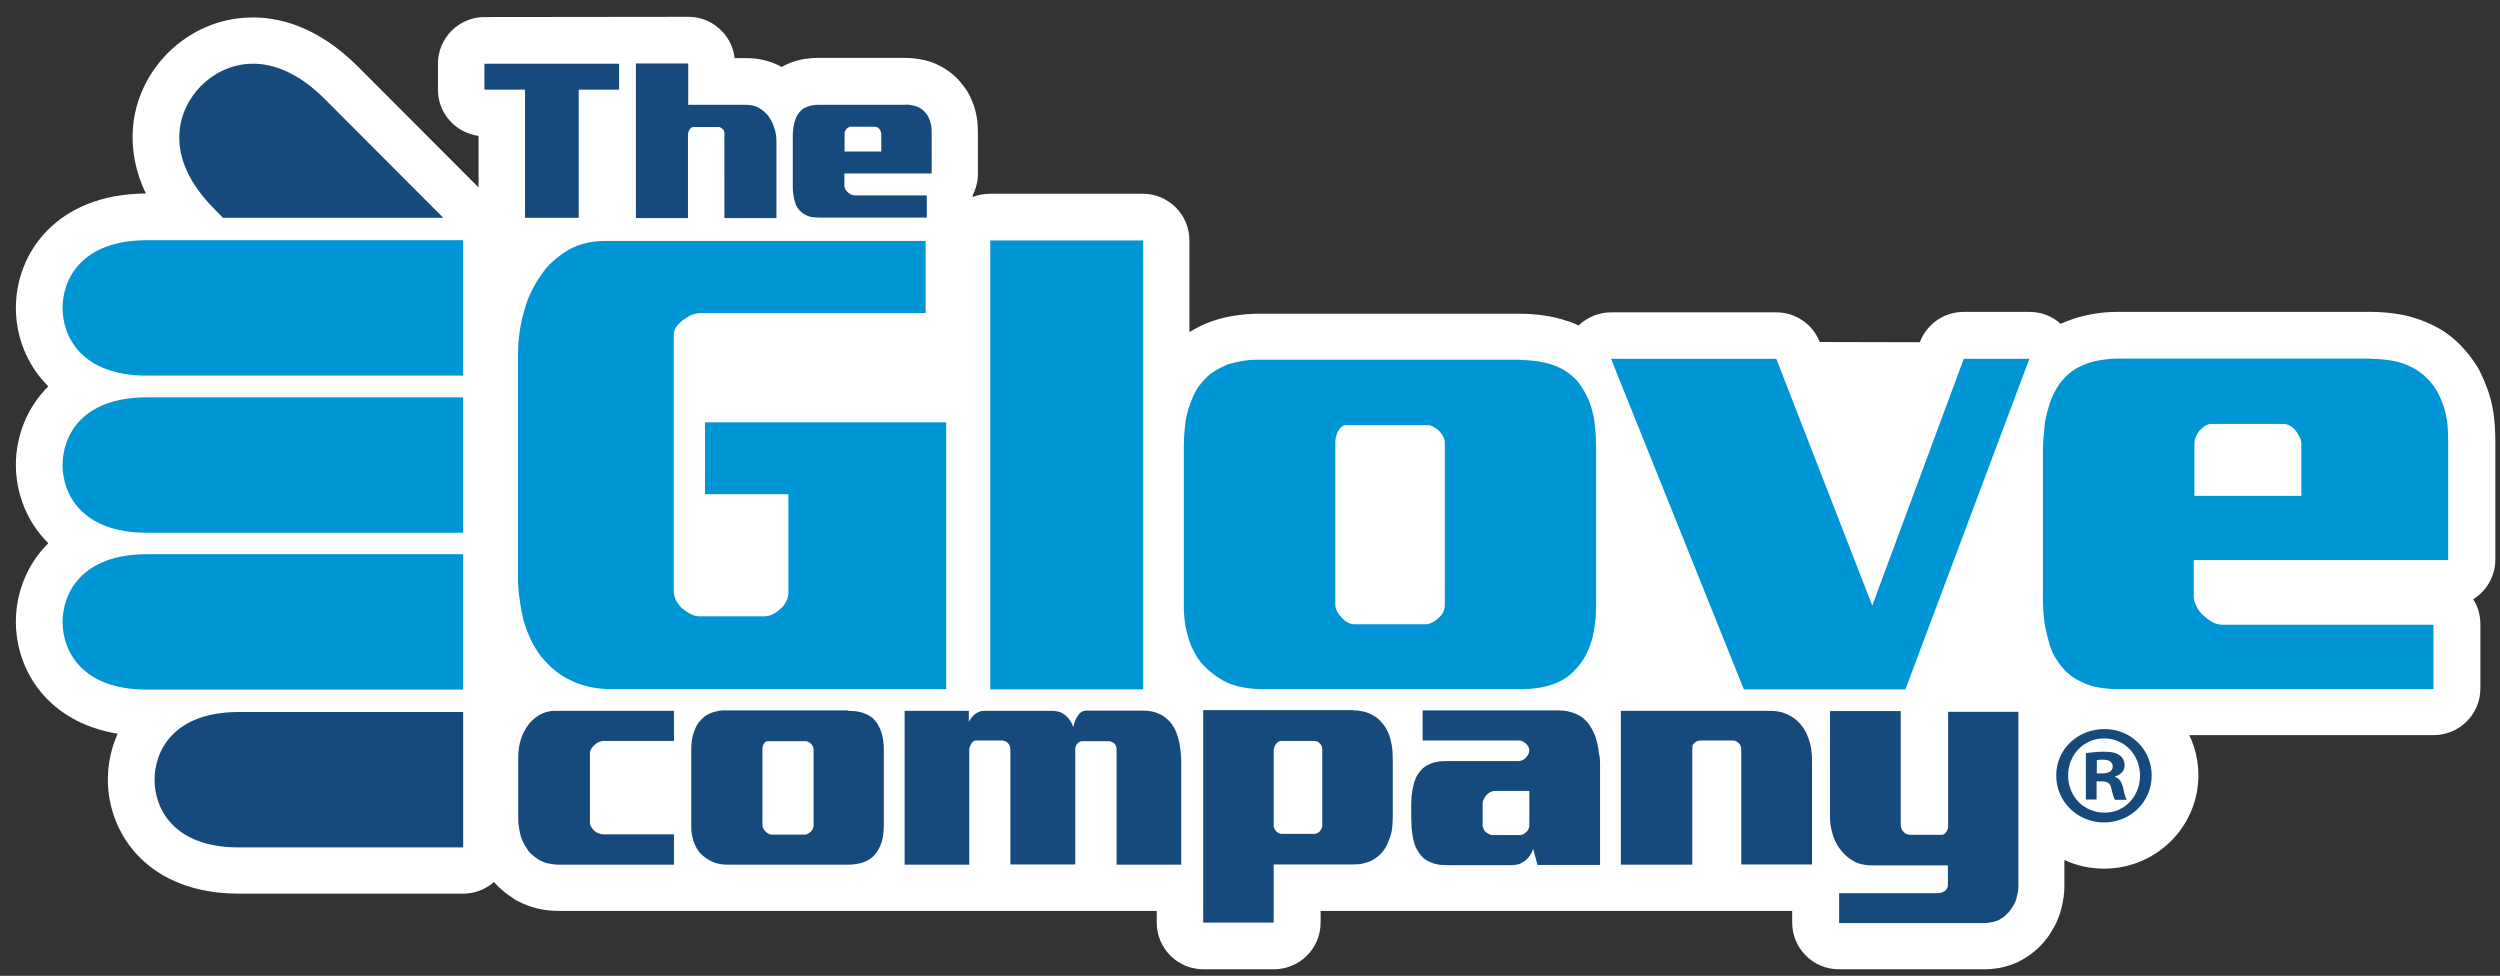
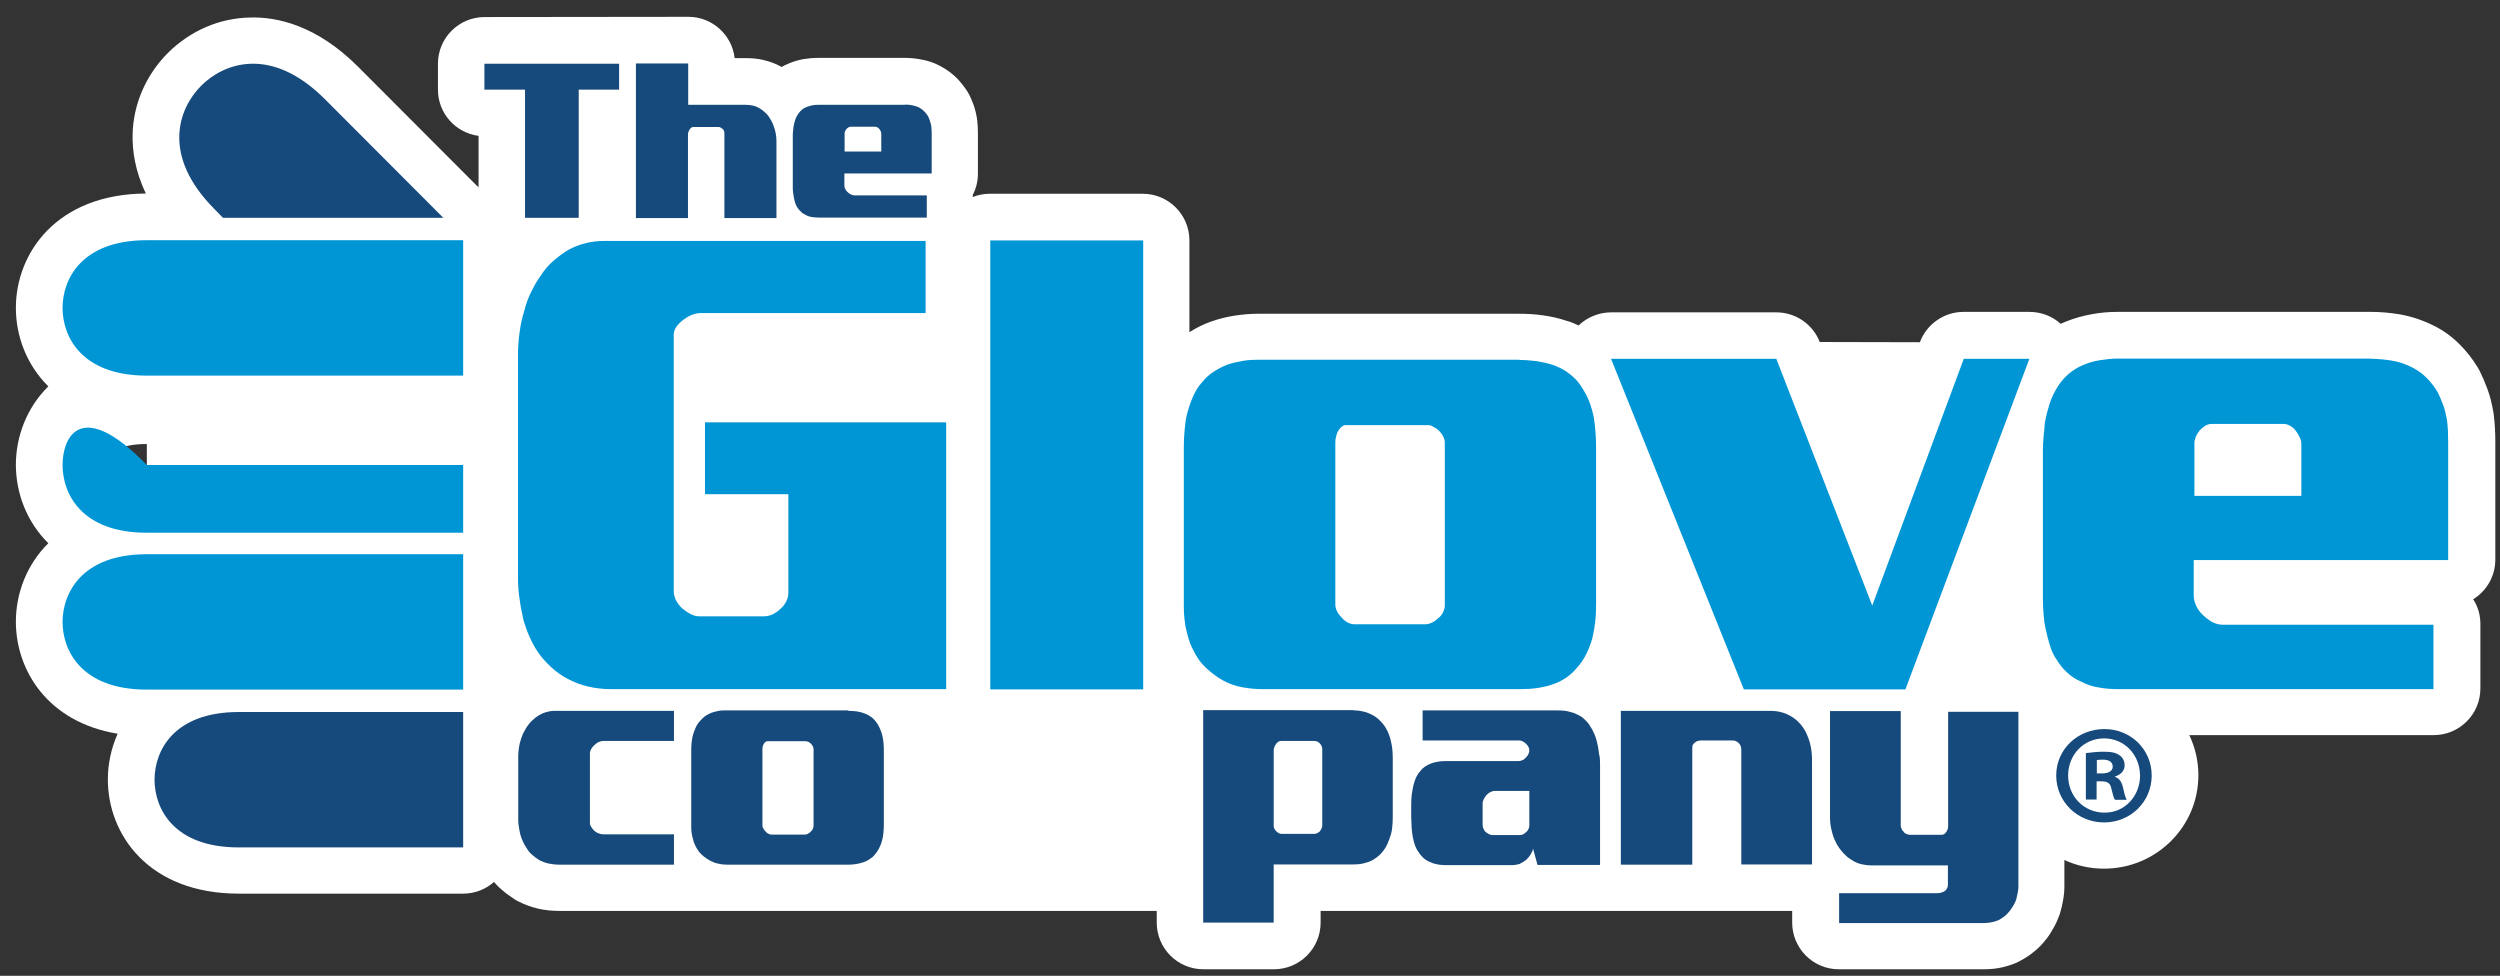
<svg xmlns="http://www.w3.org/2000/svg" version="1.1" id="Layer_1" x="0px" y="0px" viewBox="0 0 107.09 41.8" style="enable-background:new 0 0 107.09 41.8;" xml:space="preserve">
  <rect x="0" y="0" width="107.09" height="41.8" fill="#333333" stroke="none" />
  <style type="text/css">
	.st0{fill:#FFFFFF;}
	.st1{fill:#0096D6;}
	.st2{fill:#174A7C;}
</style>
  <g>
    <path class="st0" d="M77.95,14.65c-0.3-0.77-1.04-1.27-1.86-1.27h-7.08c-0.52,0-1.02,0.21-1.39,0.56   c-0.15-0.07-0.31-0.14-0.48-0.19c0,0-0.01,0-0.01,0c-0.32-0.11-0.66-0.19-1.02-0.24c-0.34-0.05-0.68-0.07-1.03-0.07H53.87   c-0.32,0-0.64,0.03-0.98,0.08c-0.33,0.05-0.65,0.13-0.97,0.24c-0.02,0.01-0.04,0.01-0.06,0.02c-0.31,0.11-0.61,0.26-0.91,0.45V10.3   c0-1.1-0.89-2-2-2h-6.55c-0.26,0-0.51,0.05-0.73,0.14V8.38c0-0.01,0-0.02,0-0.03c0.14-0.27,0.22-0.58,0.22-0.91V5.71   c0-0.19-0.01-0.38-0.03-0.56c0-0.02-0.01-0.05-0.01-0.07c-0.03-0.2-0.08-0.4-0.15-0.6c-0.05-0.14-0.11-0.27-0.17-0.4   c-0.03-0.06-0.06-0.11-0.09-0.16c-0.13-0.2-0.28-0.39-0.44-0.56c0,0-0.01-0.01-0.01-0.01c-0.21-0.21-0.45-0.38-0.71-0.52   c-0.01,0-0.01,0-0.02-0.01C40,2.68,39.72,2.59,39.42,2.54c-0.22-0.04-0.43-0.06-0.65-0.06h-3.73c-0.21,0-0.41,0.02-0.61,0.05   c-0.22,0.04-0.43,0.1-0.62,0.18c-0.12,0.05-0.23,0.1-0.33,0.16c-0.01-0.01-0.02-0.01-0.03-0.02c-0.24-0.13-0.49-0.22-0.75-0.28   c-0.24-0.06-0.5-0.08-0.76-0.08h-0.47c-0.11-0.99-0.96-1.77-1.98-1.77l-8.73,0.01c-1.1,0-2,0.89-2,2v1.11   c0,1.02,0.76,1.85,1.74,1.98v2.21c-0.03-0.04-0.06-0.07-0.1-0.1l-5.07-5.08c-1.78-1.78-3.48-2.13-4.6-2.1   C9.41,0.77,8.16,1.31,7.2,2.26c-0.95,0.95-1.5,2.21-1.52,3.53c-0.01,0.66,0.1,1.53,0.57,2.5c-3.82,0.02-5.57,2.55-5.57,4.9   c0,1.19,0.45,2.43,1.39,3.36c-0.94,0.93-1.39,2.17-1.39,3.36s0.45,2.43,1.39,3.36c-0.94,0.93-1.39,2.17-1.39,3.36   c0,2.09,1.37,4.31,4.36,4.8c-0.28,0.63-0.42,1.3-0.42,1.96c0,2.36,1.75,4.89,5.61,4.89h9.61c0.51,0,0.97-0.19,1.32-0.5   c0.1,0.12,0.21,0.23,0.33,0.33c0.18,0.16,0.38,0.3,0.58,0.43c0.05,0.03,0.1,0.06,0.15,0.08c0.25,0.13,0.53,0.23,0.82,0.3   c0.29,0.07,0.61,0.1,0.93,0.1h4.89h20.69v0.5c0,1.1,0.89,2,2,2h3.02c1.1,0,2-0.89,2-2v-0.5h20.2v0.5c0,1.1,0.89,2,2,2h6.22   c0.28,0,0.55-0.03,0.81-0.09c0.23-0.06,0.46-0.13,0.66-0.23c0.04-0.02,0.08-0.04,0.11-0.06c0.21-0.11,0.41-0.25,0.58-0.39   c0.18-0.15,0.35-0.32,0.49-0.51c0.01-0.01,0.01-0.01,0.02-0.02c0.12-0.15,0.22-0.32,0.31-0.48c0.1-0.17,0.18-0.36,0.25-0.55   c0.02-0.04,0.03-0.09,0.04-0.13c0.04-0.14,0.08-0.29,0.11-0.47c0.04-0.21,0.06-0.42,0.06-0.62v-1.13c0.52,0.24,1.09,0.37,1.7,0.37   c2.23,0,4.04-1.79,4.04-4c0-0.62-0.14-1.2-0.39-1.72h10.47c1.1,0,2-0.89,2-2v-2.76c0-0.39-0.11-0.76-0.31-1.06   c0.57-0.35,0.95-0.98,0.95-1.7v-5.02c0-0.42-0.02-0.82-0.07-1.2c0-0.02-0.01-0.05-0.01-0.07c-0.06-0.36-0.14-0.7-0.26-1.02   c-0.1-0.27-0.21-0.53-0.33-0.77c-0.03-0.05-0.06-0.11-0.09-0.16c-0.22-0.36-0.48-0.69-0.77-0.98c-0.33-0.33-0.7-0.6-1.11-0.8   c-0.46-0.23-0.94-0.39-1.43-0.48c-0.42-0.07-0.84-0.11-1.26-0.11H90.7c-0.36,0-0.73,0.03-1.1,0.1c-0.38,0.07-0.75,0.17-1.09,0.31   c-0.08,0.03-0.16,0.07-0.24,0.1c-0.36-0.33-0.84-0.51-1.34-0.51h-2.82c-0.83,0-1.58,0.52-1.87,1.3L77.95,14.65z M6.29,14.09   c-1.07,0-1.62-0.3-1.62-0.9s0.54-0.9,1.62-0.9 M6.29,20.82c-1.07,0-1.62-0.3-1.62-0.9c0-0.6,0.54-0.9,1.62-0.9 M6.29,27.55   c-1.07,0-1.62-0.3-1.62-0.9c0-0.6,0.54-0.9,1.62-0.9" />
    <g>
      <path class="st1" d="M39.65,10.3v3.11h-9.63c-0.13,0-0.25,0.03-0.39,0.08c-0.13,0.05-0.25,0.13-0.36,0.21    c-0.12,0.09-0.22,0.19-0.3,0.3c-0.07,0.11-0.11,0.22-0.11,0.35v10.97c0,0.13,0.03,0.25,0.09,0.38c0.06,0.12,0.15,0.24,0.26,0.35    c0.11,0.09,0.22,0.17,0.35,0.24c0.13,0.07,0.25,0.11,0.38,0.11h2.79c0.13,0,0.25-0.03,0.38-0.09c0.12-0.06,0.23-0.14,0.32-0.23    c0.11-0.09,0.19-0.2,0.25-0.32c0.06-0.12,0.09-0.24,0.09-0.35v-4.24h-3.57v-3.08h10.33v11.43H26.18c-0.36,0-0.68-0.04-0.98-0.11    c-0.3-0.07-0.57-0.17-0.82-0.3c-0.29-0.14-0.54-0.32-0.76-0.52c-0.22-0.21-0.42-0.42-0.58-0.66c-0.14-0.21-0.26-0.43-0.36-0.66    c-0.1-0.22-0.18-0.45-0.25-0.68c-0.07-0.3-0.13-0.61-0.17-0.91c-0.05-0.3-0.07-0.6-0.07-0.89v-9.58c0-0.34,0.02-0.67,0.07-0.99    c0.04-0.32,0.11-0.63,0.2-0.91c0.07-0.29,0.17-0.56,0.3-0.82c0.13-0.26,0.26-0.49,0.4-0.68c0.16-0.25,0.34-0.46,0.55-0.64    c0.21-0.18,0.42-0.34,0.66-0.48c0.23-0.12,0.48-0.22,0.74-0.28c0.26-0.06,0.52-0.09,0.79-0.09H39.65z" />
      <rect x="42.42" y="10.3" class="st1" width="6.55" height="19.23" />
      <path class="st1" d="M65.09,15.42c0.25,0,0.5,0.02,0.74,0.05c0.24,0.04,0.47,0.09,0.68,0.16c0.21,0.07,0.41,0.17,0.58,0.28    c0.17,0.12,0.34,0.26,0.5,0.44c0.14,0.18,0.27,0.39,0.39,0.63c0.12,0.24,0.21,0.52,0.28,0.84c0.04,0.2,0.06,0.41,0.08,0.63    c0.02,0.22,0.03,0.47,0.03,0.74v6.68c0,0.29-0.01,0.55-0.04,0.79c-0.03,0.24-0.07,0.47-0.12,0.68c-0.07,0.25-0.16,0.48-0.27,0.7    c-0.11,0.21-0.23,0.39-0.37,0.54c-0.13,0.16-0.27,0.3-0.44,0.42c-0.17,0.12-0.34,0.21-0.52,0.28c-0.23,0.09-0.48,0.15-0.74,0.19    c-0.26,0.04-0.51,0.05-0.76,0.05H54.06c-0.29,0-0.57-0.03-0.84-0.08c-0.28-0.05-0.54-0.14-0.79-0.27    c-0.2-0.11-0.38-0.23-0.56-0.38c-0.18-0.14-0.34-0.3-0.48-0.48c-0.13-0.18-0.24-0.38-0.34-0.59c-0.1-0.21-0.17-0.46-0.23-0.72    c-0.04-0.14-0.06-0.3-0.08-0.47c-0.02-0.17-0.03-0.35-0.03-0.55v-6.81c0-0.25,0.01-0.48,0.03-0.7c0.02-0.21,0.04-0.42,0.08-0.62    c0.07-0.3,0.16-0.58,0.27-0.83c0.11-0.25,0.23-0.46,0.38-0.62c0.16-0.2,0.33-0.36,0.52-0.48c0.19-0.12,0.38-0.22,0.58-0.3    c0.21-0.07,0.43-0.12,0.66-0.16c0.22-0.04,0.44-0.05,0.66-0.05H65.09z M61.17,18.21h-3.54c-0.05,0-0.11,0.03-0.17,0.08    c-0.06,0.05-0.11,0.12-0.15,0.19c-0.04,0.07-0.06,0.15-0.08,0.23c-0.02,0.08-0.03,0.16-0.03,0.23v6.95c0,0.11,0.03,0.21,0.08,0.31    c0.05,0.1,0.12,0.18,0.19,0.25c0.07,0.09,0.16,0.16,0.25,0.21c0.1,0.05,0.19,0.08,0.28,0.08h3.08c0.09,0,0.18-0.03,0.28-0.08    c0.1-0.05,0.18-0.12,0.26-0.19c0.09-0.07,0.16-0.16,0.2-0.25c0.04-0.1,0.07-0.19,0.07-0.28v-6.97c0-0.09-0.02-0.18-0.07-0.27    c-0.04-0.09-0.1-0.17-0.17-0.24c-0.07-0.07-0.15-0.13-0.24-0.17C61.32,18.23,61.24,18.21,61.17,18.21" />
      <polygon class="st1" points="74.7,29.53 69.01,15.37 76.09,15.37 80.2,25.94 84.12,15.37 86.93,15.37 81.62,29.53   " />
      <path class="st1" d="M101.56,15.37c0.3,0,0.61,0.03,0.91,0.08c0.3,0.05,0.6,0.15,0.88,0.3c0.21,0.11,0.41,0.25,0.59,0.43    c0.18,0.18,0.34,0.38,0.48,0.62c0.09,0.18,0.17,0.37,0.24,0.56c0.07,0.2,0.12,0.41,0.16,0.64c0.04,0.3,0.05,0.63,0.05,0.97v5.02    H93.97v1.53c0,0.14,0.04,0.29,0.11,0.44c0.07,0.15,0.17,0.28,0.29,0.39c0.13,0.12,0.26,0.22,0.4,0.3    c0.14,0.07,0.29,0.11,0.43,0.11h9.04v2.76H90.75c-0.29,0-0.57-0.02-0.84-0.07c-0.28-0.04-0.53-0.13-0.76-0.25    c-0.21-0.09-0.41-0.21-0.59-0.38c-0.18-0.16-0.34-0.36-0.48-0.59c-0.11-0.16-0.2-0.35-0.27-0.58c-0.07-0.22-0.13-0.47-0.19-0.74    c-0.04-0.18-0.06-0.37-0.08-0.58c-0.02-0.21-0.03-0.42-0.03-0.66v-6.36c0-0.21,0.01-0.42,0.03-0.62c0.02-0.2,0.04-0.38,0.05-0.56    c0.05-0.3,0.13-0.59,0.21-0.85c0.09-0.26,0.2-0.49,0.32-0.68c0.14-0.23,0.31-0.43,0.5-0.59c0.19-0.16,0.4-0.29,0.63-0.38    c0.21-0.09,0.45-0.16,0.7-0.2c0.25-0.04,0.5-0.07,0.75-0.07H101.56z M98.58,21.24v-2.23c0-0.09-0.02-0.18-0.07-0.28    c-0.05-0.1-0.1-0.19-0.17-0.28c-0.07-0.09-0.15-0.16-0.24-0.21c-0.09-0.05-0.18-0.08-0.27-0.08h-3.11c-0.09,0-0.17,0.03-0.26,0.08    c-0.08,0.05-0.16,0.12-0.23,0.19c-0.07,0.09-0.13,0.18-0.17,0.28C94.02,18.81,94,18.9,94,18.99v2.25H98.58z" />
      <path class="st2" d="M28.87,30.45v1.29h-3.03c-0.07,0-0.13,0.02-0.2,0.05c-0.07,0.03-0.13,0.08-0.18,0.13    c-0.06,0.05-0.1,0.11-0.14,0.17c-0.03,0.06-0.05,0.12-0.05,0.18v2.98c0,0.06,0.02,0.12,0.06,0.18c0.04,0.06,0.08,0.11,0.13,0.16    c0.06,0.05,0.12,0.09,0.19,0.11c0.07,0.03,0.13,0.04,0.2,0.04h3.02v1.3h-4.89c-0.18,0-0.33-0.02-0.48-0.05    c-0.14-0.03-0.27-0.08-0.39-0.14c-0.11-0.07-0.21-0.14-0.31-0.23c-0.1-0.08-0.18-0.18-0.24-0.29c-0.06-0.08-0.11-0.17-0.16-0.28    c-0.05-0.1-0.08-0.2-0.11-0.3c-0.02-0.1-0.05-0.2-0.06-0.31c-0.02-0.11-0.03-0.21-0.03-0.31v-2.74c0-0.12,0.01-0.24,0.03-0.37    c0.02-0.13,0.05-0.25,0.09-0.37c0.04-0.13,0.09-0.25,0.16-0.36c0.06-0.12,0.13-0.22,0.22-0.33c0.08-0.08,0.16-0.16,0.25-0.23    c0.09-0.07,0.2-0.13,0.31-0.18c0.08-0.03,0.18-0.06,0.28-0.08c0.1-0.02,0.21-0.02,0.32-0.02H28.87z" />
      <path class="st2" d="M36.34,30.45c0.12,0,0.23,0.01,0.34,0.02c0.11,0.02,0.22,0.04,0.32,0.08c0.1,0.03,0.19,0.08,0.27,0.13    c0.08,0.05,0.16,0.12,0.23,0.21c0.07,0.08,0.13,0.18,0.18,0.29c0.05,0.11,0.1,0.24,0.13,0.4c0.02,0.09,0.03,0.19,0.04,0.29    c0.01,0.1,0.01,0.22,0.01,0.34v3.12c0,0.13-0.01,0.26-0.02,0.37c-0.01,0.11-0.03,0.22-0.06,0.32c-0.03,0.12-0.08,0.23-0.13,0.33    c-0.05,0.1-0.11,0.18-0.17,0.25c-0.06,0.08-0.13,0.14-0.21,0.19c-0.08,0.06-0.16,0.1-0.24,0.13c-0.11,0.04-0.22,0.07-0.34,0.09    c-0.12,0.02-0.24,0.03-0.36,0.03h-5.15c-0.13,0-0.27-0.01-0.39-0.04c-0.13-0.02-0.25-0.07-0.37-0.13    c-0.09-0.05-0.18-0.11-0.26-0.17c-0.08-0.07-0.16-0.14-0.23-0.23c-0.06-0.08-0.11-0.17-0.16-0.28c-0.05-0.1-0.08-0.21-0.11-0.34    c-0.02-0.07-0.03-0.14-0.04-0.22c-0.01-0.08-0.01-0.17-0.01-0.26V32.2c0-0.12,0-0.23,0.01-0.33c0.01-0.1,0.02-0.2,0.04-0.29    c0.03-0.14,0.08-0.27,0.13-0.39c0.05-0.12,0.11-0.21,0.18-0.29c0.08-0.09,0.16-0.17,0.24-0.23c0.09-0.06,0.18-0.1,0.27-0.14    c0.1-0.03,0.2-0.06,0.31-0.08c0.1-0.02,0.21-0.02,0.31-0.02H36.34z M34.51,31.75h-1.65c-0.02,0-0.05,0.01-0.08,0.04    c-0.03,0.02-0.05,0.05-0.07,0.09c-0.02,0.03-0.03,0.07-0.04,0.11c-0.01,0.04-0.01,0.07-0.01,0.11v3.25c0,0.05,0.01,0.1,0.04,0.14    c0.03,0.05,0.05,0.09,0.09,0.12c0.03,0.04,0.07,0.08,0.12,0.1c0.05,0.03,0.09,0.04,0.13,0.04h1.44c0.04,0,0.09-0.01,0.13-0.04    c0.05-0.02,0.09-0.05,0.12-0.09c0.04-0.03,0.07-0.07,0.09-0.12c0.02-0.05,0.03-0.09,0.03-0.13V32.1c0-0.04-0.01-0.08-0.03-0.13    c-0.02-0.04-0.05-0.08-0.08-0.11c-0.03-0.03-0.07-0.06-0.11-0.08C34.58,31.76,34.54,31.75,34.51,31.75" />
-       <path class="st2" d="M38.73,30.45h2.77v0.48c0.03-0.07,0.07-0.13,0.12-0.19c0.05-0.06,0.09-0.11,0.14-0.15    c0.06-0.04,0.12-0.07,0.18-0.1c0.06-0.02,0.12-0.04,0.19-0.04h2.95c0.14,0,0.26,0.03,0.37,0.07c0.1,0.05,0.19,0.11,0.26,0.19    c0.06,0.06,0.11,0.12,0.14,0.18c0.04,0.06,0.07,0.12,0.09,0.17c0.02,0.05,0.03,0.09,0.04,0.11c0,0.02,0,0.02-0.01-0.01    c0.02-0.08,0.04-0.17,0.07-0.25c0.03-0.08,0.06-0.16,0.11-0.21c0.04-0.08,0.1-0.15,0.16-0.19c0.07-0.05,0.15-0.07,0.24-0.07h2.42    c0.17,0,0.33,0.02,0.47,0.06c0.14,0.04,0.26,0.09,0.37,0.16c0.11,0.07,0.2,0.15,0.29,0.24c0.08,0.09,0.15,0.19,0.21,0.3    c0.05,0.09,0.09,0.19,0.12,0.29c0.03,0.1,0.06,0.21,0.09,0.32c0.02,0.14,0.04,0.28,0.06,0.42c0.01,0.14,0.02,0.27,0.02,0.39v4.42    h-2.77V32.1c0-0.06-0.01-0.11-0.03-0.15c-0.02-0.04-0.04-0.08-0.07-0.11c-0.03-0.02-0.07-0.05-0.11-0.06    c-0.04-0.02-0.08-0.03-0.12-0.03h-1.15c-0.04,0-0.08,0.01-0.11,0.03c-0.03,0.02-0.06,0.04-0.09,0.07    c-0.03,0.03-0.05,0.07-0.06,0.11c-0.02,0.04-0.03,0.08-0.03,0.11v4.96h-2.78v-4.91c0-0.04-0.01-0.09-0.02-0.14    c-0.01-0.05-0.03-0.09-0.06-0.12c-0.03-0.04-0.07-0.08-0.12-0.1c-0.05-0.02-0.1-0.04-0.17-0.04h-1.1c-0.04,0-0.08,0.01-0.12,0.04    c-0.04,0.03-0.07,0.06-0.09,0.11c-0.02,0.04-0.05,0.09-0.06,0.13c-0.02,0.05-0.02,0.09-0.02,0.13v4.91h-2.77V30.45z" />
      <path class="st2" d="M57.99,30.43c0.12,0,0.24,0.01,0.36,0.04c0.12,0.02,0.24,0.06,0.34,0.11c0.18,0.08,0.33,0.18,0.46,0.33    c0.1,0.1,0.19,0.22,0.26,0.36c0.07,0.14,0.13,0.29,0.17,0.47c0.03,0.11,0.04,0.22,0.06,0.34c0.01,0.12,0.02,0.25,0.02,0.38v2.57    c0,0.13-0.01,0.26-0.02,0.38c-0.01,0.12-0.03,0.24-0.06,0.34c-0.04,0.13-0.09,0.26-0.14,0.38c-0.05,0.12-0.11,0.22-0.18,0.31    c-0.07,0.09-0.14,0.17-0.23,0.24c-0.08,0.07-0.17,0.12-0.26,0.18c-0.13,0.06-0.25,0.1-0.39,0.13c-0.13,0.03-0.27,0.04-0.4,0.04    h-3.42v2.49h-3.02v-9.1H57.99z M56.29,31.74h-1.42c-0.04,0-0.08,0.01-0.12,0.04c-0.04,0.03-0.07,0.06-0.09,0.09    c-0.03,0.04-0.06,0.09-0.07,0.13c-0.02,0.05-0.03,0.09-0.03,0.13v3.26c0,0.03,0.01,0.07,0.03,0.11c0.02,0.04,0.05,0.08,0.08,0.11    c0.03,0.03,0.07,0.06,0.11,0.08c0.04,0.02,0.08,0.03,0.13,0.03h1.39c0.04,0,0.08-0.01,0.12-0.03c0.04-0.02,0.07-0.04,0.11-0.07    c0.03-0.04,0.06-0.09,0.08-0.13c0.02-0.05,0.03-0.09,0.03-0.13v-3.28c0-0.04-0.01-0.08-0.03-0.13c-0.02-0.04-0.05-0.08-0.08-0.11    c-0.03-0.03-0.07-0.06-0.11-0.08C56.37,31.75,56.33,31.74,56.29,31.74" />
      <path class="st2" d="M68.54,32.74v4.31h-2.68l-0.19-0.7c-0.01,0.05-0.02,0.09-0.04,0.13c-0.02,0.04-0.04,0.07-0.06,0.11    c-0.03,0.05-0.05,0.09-0.09,0.13c-0.03,0.04-0.07,0.07-0.1,0.11c-0.09,0.07-0.19,0.13-0.29,0.18c-0.11,0.03-0.22,0.05-0.34,0.05    h-2.79c-0.15,0-0.29-0.01-0.41-0.04c-0.12-0.02-0.23-0.06-0.33-0.11c-0.11-0.05-0.2-0.11-0.28-0.19    c-0.08-0.08-0.15-0.17-0.21-0.27c-0.07-0.11-0.12-0.23-0.16-0.37c-0.04-0.14-0.06-0.27-0.08-0.41c-0.02-0.14-0.03-0.28-0.03-0.43    c-0.01-0.14-0.01-0.28-0.01-0.4v-0.38c0-0.13,0.01-0.27,0.02-0.4c0.02-0.13,0.04-0.26,0.07-0.4c0.03-0.13,0.07-0.25,0.12-0.36    c0.06-0.12,0.13-0.22,0.22-0.32c0.09-0.1,0.19-0.17,0.32-0.23c0.1-0.05,0.21-0.09,0.34-0.11c0.12-0.03,0.26-0.04,0.41-0.04h3.11    c0.06,0,0.12-0.02,0.18-0.05c0.06-0.03,0.11-0.08,0.16-0.14c0.03-0.03,0.06-0.08,0.08-0.13c0.02-0.05,0.03-0.1,0.03-0.14    c0-0.05-0.01-0.1-0.04-0.15c-0.03-0.05-0.06-0.09-0.1-0.13c-0.04-0.04-0.09-0.07-0.14-0.1c-0.05-0.03-0.1-0.04-0.15-0.04h-4.14    v-1.29h5.76c0.17,0,0.32,0.01,0.46,0.04c0.14,0.03,0.27,0.07,0.39,0.13c0.13,0.06,0.25,0.13,0.34,0.23    c0.1,0.09,0.18,0.19,0.24,0.3c0.07,0.1,0.12,0.21,0.17,0.32c0.05,0.11,0.08,0.23,0.11,0.34c0.04,0.16,0.07,0.32,0.08,0.48    C68.54,32.44,68.54,32.59,68.54,32.74 M65.51,33.88h-1.48c-0.07,0-0.13,0.02-0.19,0.05c-0.06,0.03-0.12,0.08-0.17,0.13    c-0.04,0.05-0.08,0.11-0.11,0.17c-0.03,0.06-0.05,0.12-0.05,0.18v0.94c0,0.04,0.01,0.09,0.03,0.13c0.02,0.05,0.04,0.09,0.07,0.13    c0.04,0.04,0.09,0.08,0.15,0.11c0.06,0.03,0.11,0.05,0.16,0.05h1.2c0.04,0,0.09-0.01,0.14-0.04c0.05-0.03,0.1-0.07,0.14-0.11    c0.03-0.03,0.06-0.07,0.08-0.12c0.02-0.05,0.03-0.09,0.03-0.13V33.88z" />
      <path class="st2" d="M72.49,32.11v4.93h-3.06v-6.59h6.4c0.32,0,0.6,0.07,0.85,0.21c0.22,0.12,0.41,0.29,0.56,0.51    c0.06,0.08,0.11,0.18,0.16,0.29c0.05,0.11,0.09,0.23,0.13,0.36c0.03,0.13,0.06,0.26,0.07,0.4c0.02,0.14,0.02,0.29,0.02,0.45v4.36    h-3.03v-4.91c0-0.07-0.01-0.12-0.03-0.17c-0.02-0.05-0.05-0.09-0.08-0.12c-0.04-0.04-0.09-0.07-0.14-0.09    c-0.05-0.02-0.11-0.02-0.16-0.02h-1.32c-0.04,0-0.09,0.01-0.14,0.02c-0.05,0.02-0.09,0.04-0.13,0.08    c-0.03,0.02-0.06,0.06-0.09,0.11C72.5,31.99,72.49,32.05,72.49,32.11" />
      <path class="st2" d="M81.42,30.45v4.91c0,0.04,0.01,0.09,0.03,0.13c0.02,0.05,0.04,0.09,0.08,0.12c0.03,0.05,0.07,0.09,0.13,0.11    c0.05,0.02,0.1,0.04,0.14,0.04h1.37c0.04,0,0.08-0.01,0.11-0.03c0.03-0.02,0.06-0.05,0.09-0.09c0.02-0.03,0.04-0.07,0.06-0.12    c0.01-0.05,0.02-0.08,0.02-0.12v-4.91h3.01v7.49c0,0.08-0.01,0.17-0.03,0.26c-0.02,0.09-0.04,0.18-0.06,0.28    c-0.03,0.09-0.07,0.18-0.12,0.26c-0.05,0.08-0.1,0.16-0.16,0.24c-0.06,0.08-0.13,0.14-0.2,0.21c-0.08,0.06-0.16,0.12-0.25,0.17    c-0.09,0.04-0.19,0.08-0.3,0.1c-0.1,0.02-0.22,0.04-0.34,0.04h-6.22v-1.28h4.21c0.07,0,0.13-0.01,0.19-0.03    c0.06-0.02,0.11-0.05,0.15-0.08c0.03-0.03,0.06-0.07,0.08-0.11c0.02-0.04,0.03-0.09,0.03-0.14v-0.83h-3.27    c-0.15,0-0.29-0.02-0.43-0.05c-0.13-0.03-0.26-0.08-0.37-0.15c-0.12-0.07-0.22-0.14-0.32-0.24c-0.1-0.09-0.19-0.2-0.27-0.31    c-0.06-0.08-0.11-0.18-0.16-0.28c-0.05-0.1-0.09-0.2-0.12-0.31c-0.03-0.11-0.06-0.22-0.08-0.34c-0.02-0.12-0.03-0.24-0.03-0.36    v-4.57H81.42z" />
      <polygon class="st2" points="20.75,2.73 26.52,2.73 26.52,3.84 24.79,3.84 24.79,9.33 22.49,9.33 22.49,3.84 20.75,3.84   " />
      <path class="st2" d="M27.24,9.33V2.72h2.24v1.77h2.46c0.11,0,0.21,0.01,0.3,0.03c0.09,0.02,0.18,0.05,0.26,0.1    c0.08,0.04,0.15,0.09,0.22,0.15c0.07,0.06,0.13,0.12,0.18,0.18c0.05,0.07,0.09,0.14,0.14,0.22c0.04,0.08,0.08,0.16,0.1,0.23    c0.04,0.1,0.07,0.21,0.09,0.32c0.02,0.11,0.03,0.21,0.03,0.32v3.3h-2.23V5.69c0-0.03-0.01-0.06-0.02-0.09    C31,5.57,30.98,5.54,30.95,5.52c-0.03-0.02-0.06-0.04-0.09-0.06c-0.03-0.02-0.06-0.02-0.09-0.02H29.7c-0.03,0-0.06,0.01-0.09,0.03    c-0.03,0.02-0.05,0.05-0.07,0.08c-0.02,0.03-0.03,0.06-0.05,0.1c-0.01,0.03-0.02,0.07-0.02,0.1v3.59H27.24z" />
      <path class="st2" d="M38.77,4.48c0.1,0,0.21,0.01,0.31,0.03c0.1,0.02,0.2,0.05,0.3,0.1c0.07,0.04,0.14,0.09,0.2,0.15    c0.06,0.06,0.12,0.13,0.17,0.21c0.03,0.06,0.06,0.13,0.08,0.19c0.02,0.07,0.04,0.14,0.06,0.22c0.01,0.1,0.02,0.21,0.02,0.33v1.72    h-3.74v0.52c0,0.05,0.01,0.1,0.04,0.15c0.02,0.05,0.06,0.1,0.1,0.13c0.04,0.04,0.09,0.08,0.14,0.1c0.05,0.02,0.1,0.04,0.15,0.04    h3.1v0.95h-4.63c-0.1,0-0.19-0.01-0.29-0.02c-0.1-0.02-0.18-0.04-0.26-0.09c-0.07-0.03-0.14-0.07-0.2-0.13    c-0.06-0.05-0.12-0.12-0.17-0.2c-0.04-0.06-0.07-0.12-0.09-0.2c-0.02-0.08-0.05-0.16-0.06-0.25c-0.01-0.06-0.02-0.13-0.03-0.2    c-0.01-0.07-0.01-0.15-0.01-0.23V5.83c0-0.07,0-0.14,0.01-0.21c0.01-0.07,0.01-0.13,0.02-0.19c0.02-0.1,0.04-0.2,0.07-0.29    c0.03-0.09,0.07-0.17,0.11-0.23c0.05-0.08,0.11-0.15,0.17-0.2c0.06-0.06,0.14-0.1,0.22-0.13c0.07-0.03,0.15-0.05,0.24-0.07    c0.09-0.02,0.17-0.02,0.26-0.02H38.77z M37.75,6.49V5.73c0-0.03-0.01-0.06-0.02-0.1c-0.02-0.03-0.03-0.07-0.06-0.1    c-0.02-0.03-0.05-0.06-0.08-0.07c-0.03-0.02-0.06-0.03-0.09-0.03h-1.07c-0.03,0-0.06,0.01-0.09,0.03    c-0.03,0.02-0.05,0.04-0.08,0.06c-0.02,0.03-0.04,0.06-0.06,0.1c-0.02,0.03-0.02,0.07-0.02,0.1v0.77H37.75z" />
      <path class="st1" d="M2.68,13.19c0,1.21,0.79,2.9,3.61,2.9h13.55v-2.9v-2.9H6.29C3.47,10.29,2.68,11.98,2.68,13.19" />
-       <path class="st1" d="M2.68,19.92c0,1.21,0.79,2.9,3.61,2.9h13.55v-2.9v-2.9H6.29C3.47,17.02,2.68,18.71,2.68,19.92" />
+       <path class="st1" d="M2.68,19.92c0,1.21,0.79,2.9,3.61,2.9h13.55v-2.9H6.29C3.47,17.02,2.68,18.71,2.68,19.92" />
      <path class="st1" d="M2.68,26.64c0,1.21,0.79,2.9,3.61,2.9h13.55v-2.9v-2.9H6.29C3.47,23.74,2.68,25.44,2.68,26.64" />
      <path class="st2" d="M6.62,33.4c0,1.21,0.79,2.9,3.61,2.9h9.61v-2.9v-2.9h-9.61C7.41,30.5,6.62,32.19,6.62,33.4" />
      <path class="st2" d="M9.55,9.33h9.44l-5.07-5.08c-2.3-2.3-4.32-1.56-5.3-0.58c-0.98,0.98-1.72,3,0.58,5.3L9.55,9.33z" />
      <g>
        <path class="st2" d="M92.17,33.22c0,1.12-0.9,2.01-2.04,2.01c-1.14,0-2.05-0.89-2.05-2.01c0-1.12,0.91-1.99,2.07-1.99     C91.27,31.23,92.17,32.1,92.17,33.22z M88.59,33.22c0,0.89,0.67,1.59,1.56,1.59c0.86,0.01,1.52-0.71,1.52-1.58     c0-0.89-0.66-1.6-1.54-1.6C89.25,31.63,88.59,32.34,88.59,33.22z M89.81,34.25h-0.46v-1.99c0.18-0.02,0.44-0.06,0.77-0.06     c0.38,0,0.55,0.06,0.68,0.16c0.12,0.08,0.21,0.23,0.21,0.43c0,0.24-0.18,0.4-0.41,0.47v0.02c0.19,0.06,0.29,0.22,0.35,0.49     c0.06,0.3,0.11,0.41,0.15,0.49H90.6c-0.06-0.07-0.1-0.24-0.16-0.49c-0.04-0.21-0.16-0.3-0.41-0.3h-0.22V34.25z M89.82,33.13h0.22     c0.26,0,0.46-0.09,0.46-0.29c0-0.18-0.13-0.3-0.43-0.3c-0.12,0-0.21,0.01-0.25,0.02V33.13z" />
      </g>
    </g>
  </g>
</svg>